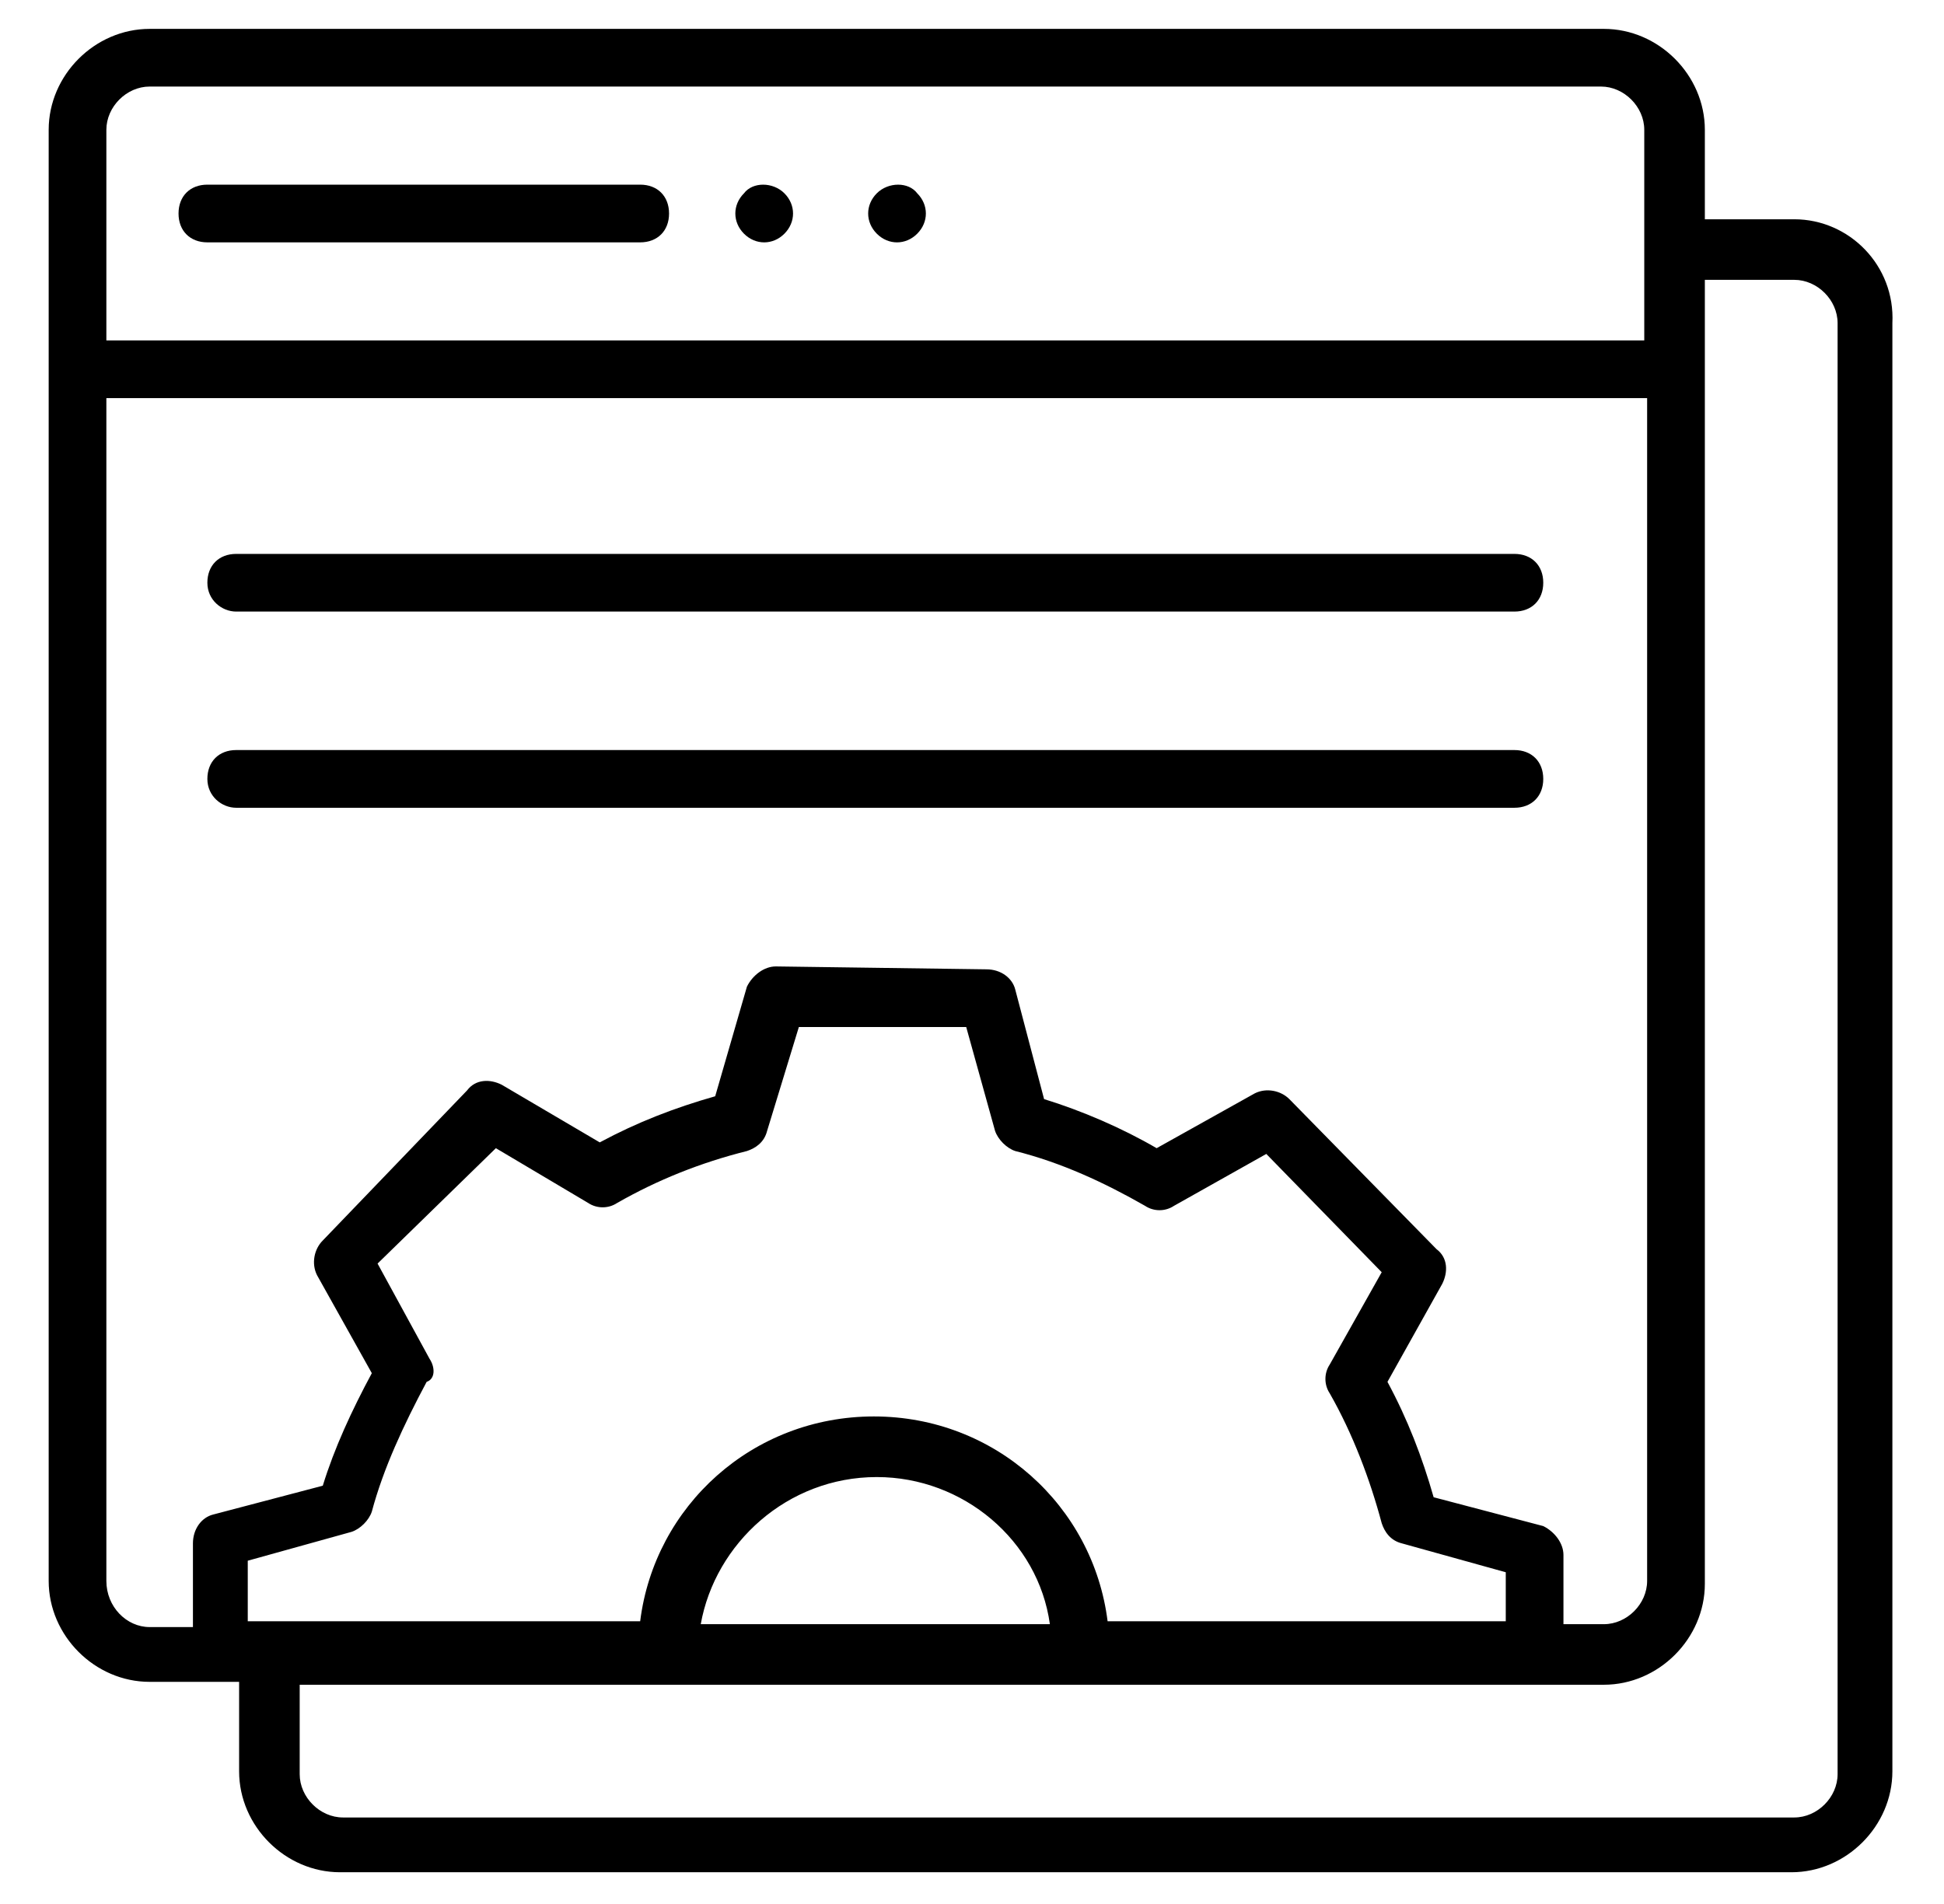
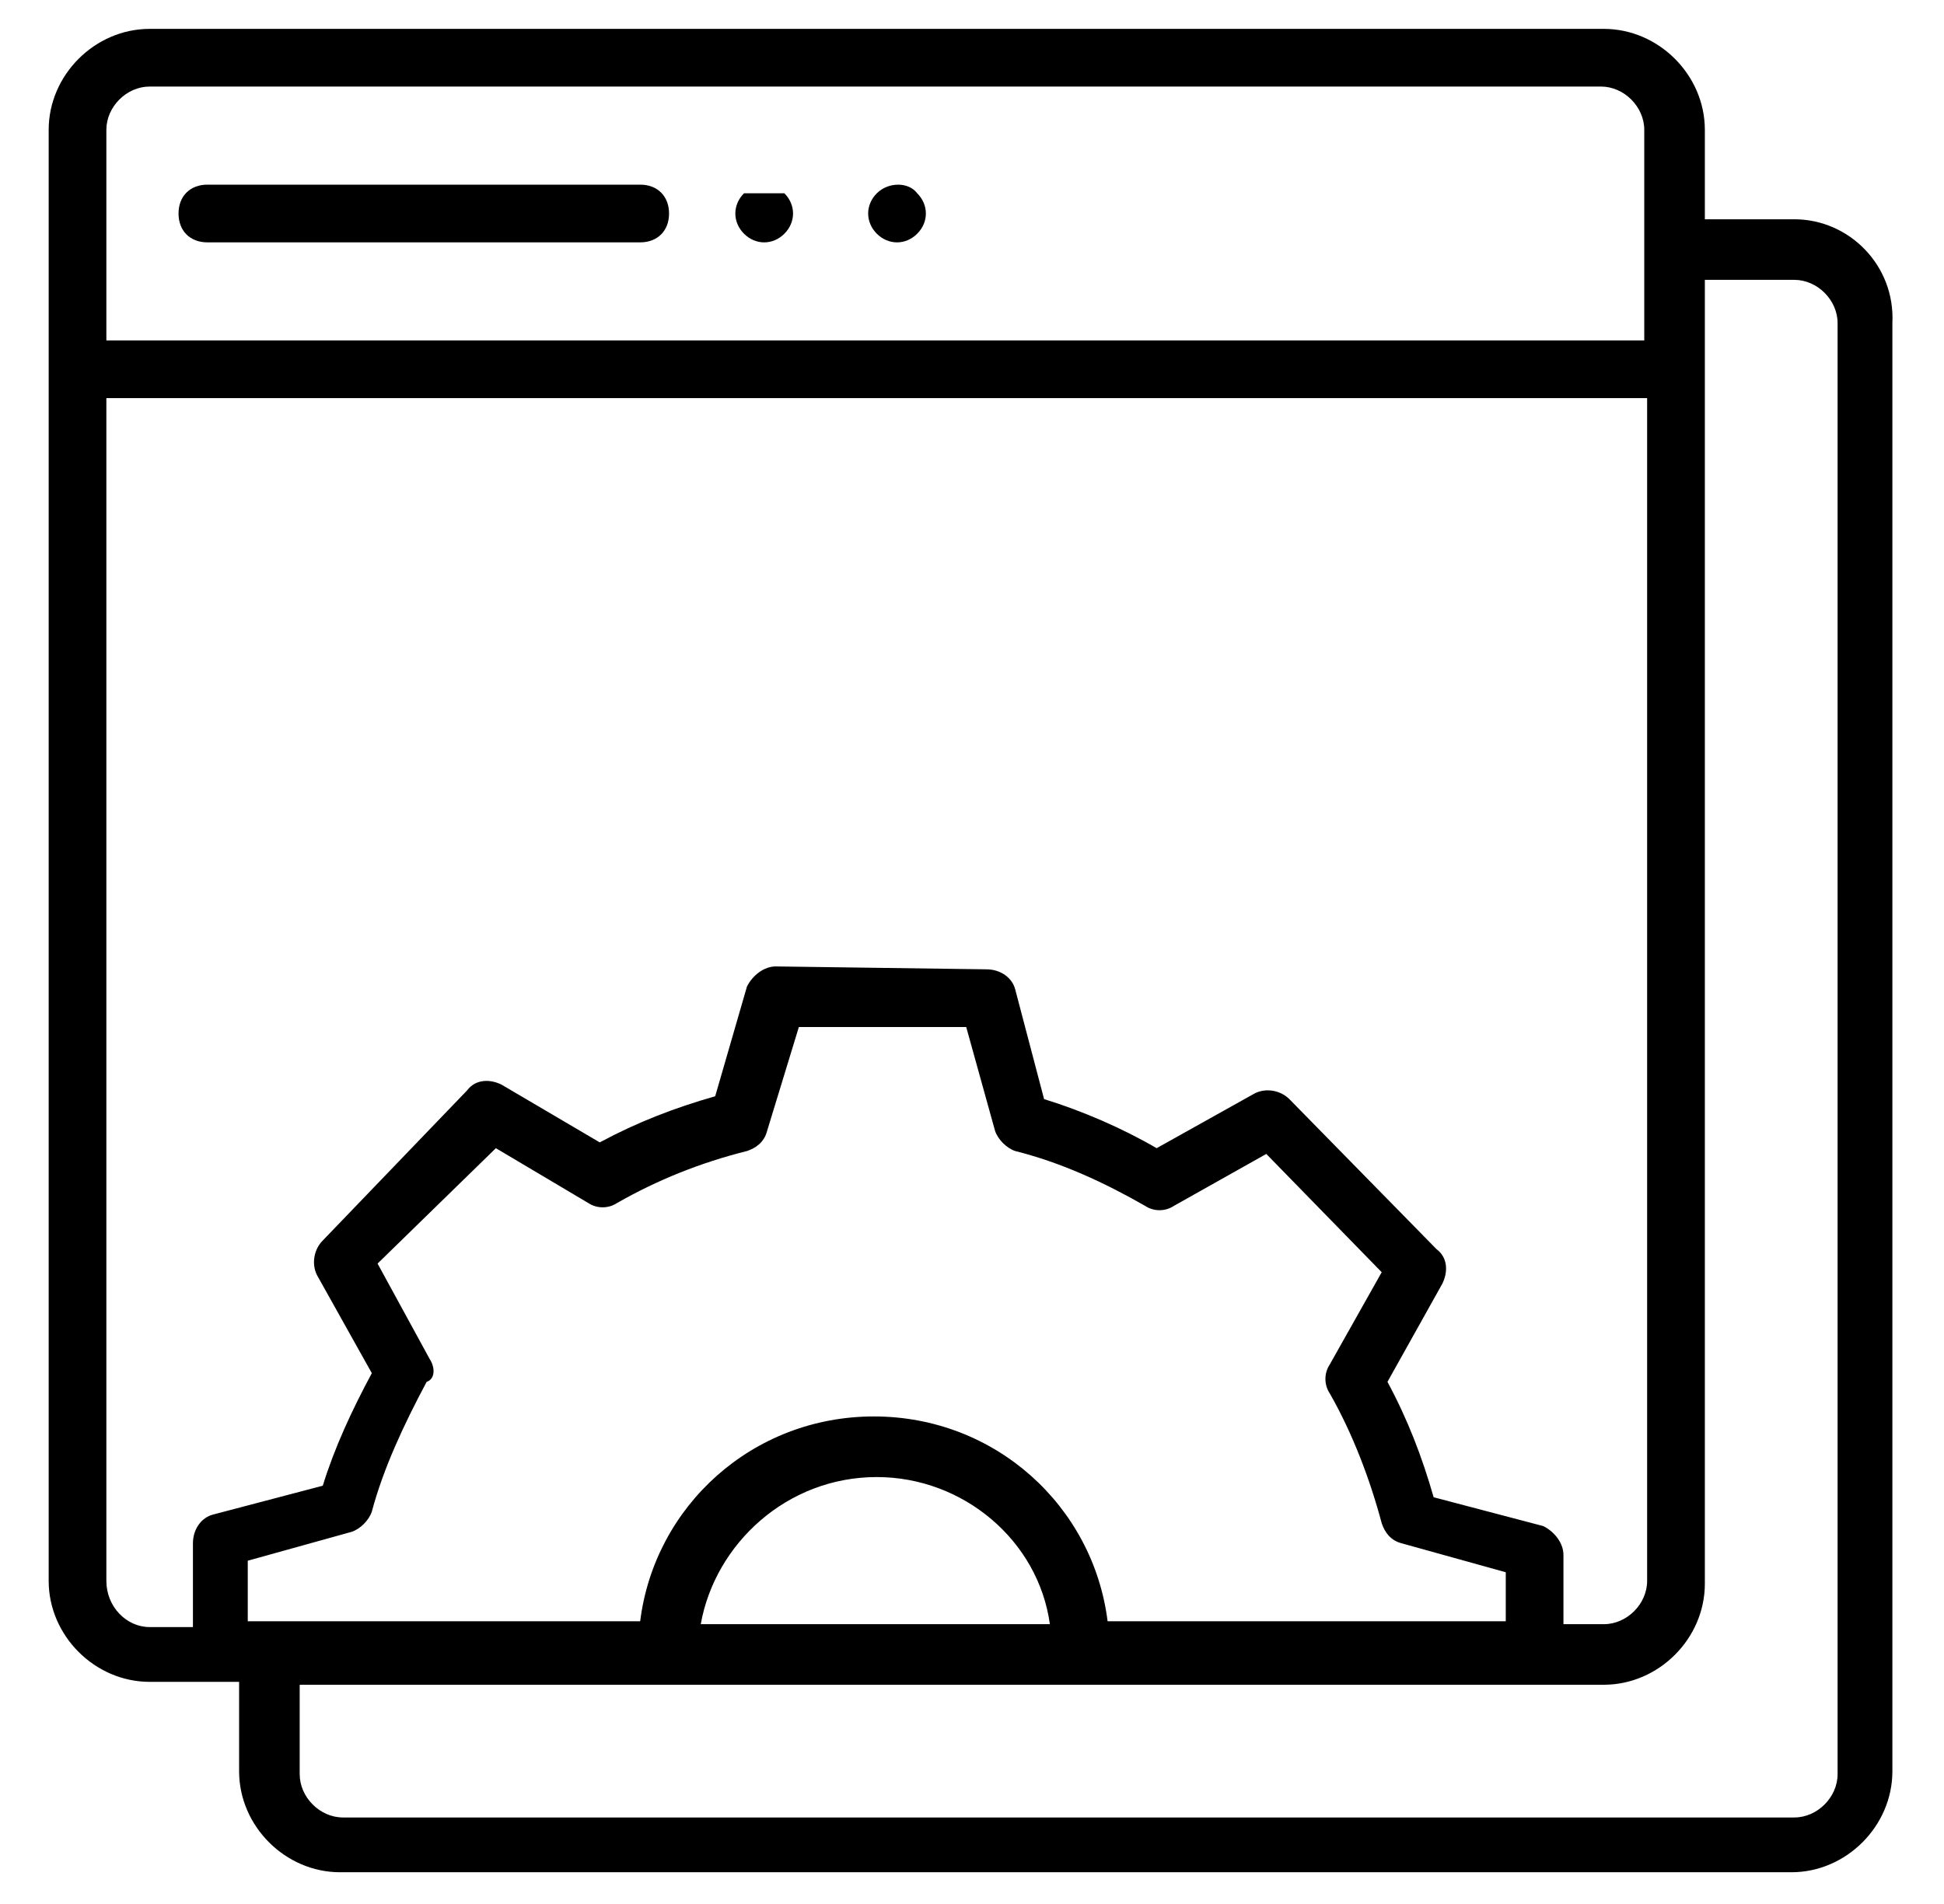
<svg xmlns="http://www.w3.org/2000/svg" width="49" height="48" viewBox="0 0 49 48" fill="none">
  <path d="M16.136 4.655H5.227C4.791 4.655 4.5 4.946 4.5 5.383C4.5 5.819 4.791 6.11 5.227 6.11H16.136C16.573 6.11 16.864 5.819 16.864 5.383C16.864 4.946 16.573 4.655 16.136 4.655Z" fill="black" />
-   <path d="M18.753 4.873C18.462 5.164 18.462 5.601 18.753 5.892C19.044 6.183 19.481 6.183 19.771 5.892C20.062 5.601 20.062 5.164 19.771 4.873C19.481 4.583 18.971 4.583 18.753 4.873Z" fill="black" />
+   <path d="M18.753 4.873C18.462 5.164 18.462 5.601 18.753 5.892C19.044 6.183 19.481 6.183 19.771 5.892C20.062 5.601 20.062 5.164 19.771 4.873Z" fill="black" />
  <path d="M22.101 4.873C21.81 5.164 21.81 5.601 22.101 5.892C22.392 6.183 22.828 6.183 23.119 5.892C23.41 5.601 23.41 5.164 23.119 4.873C22.901 4.583 22.392 4.583 22.101 4.873Z" fill="black" />
  <path d="M45.227 5.528H42.972V3.273C42.972 1.891 41.808 0.728 40.427 0.728H3.772C2.39 0.728 1.227 1.891 1.227 3.273V39.855C1.227 41.237 2.39 42.4 3.772 42.4H6.027V44.655C6.027 46.037 7.19 47.2 8.572 47.2H45.154C46.536 47.2 47.699 46.037 47.699 44.655V8.146C47.772 6.691 46.608 5.528 45.227 5.528ZM2.681 3.273C2.681 2.691 3.19 2.182 3.772 2.182H40.354C40.936 2.182 41.445 2.691 41.445 3.273V8.582H2.681V3.273ZM2.681 39.855V10.037H41.517V39.855C41.517 40.437 41.008 40.946 40.427 40.946H39.408V39.2C39.408 38.909 39.19 38.618 38.899 38.473L36.136 37.746C35.845 36.727 35.481 35.782 34.972 34.837L36.354 32.364C36.499 32.073 36.499 31.709 36.208 31.491L32.499 27.709C32.281 27.491 31.918 27.418 31.627 27.564L29.154 28.946C28.281 28.437 27.263 28 26.317 27.709L25.59 24.946C25.517 24.655 25.227 24.437 24.863 24.437L19.554 24.364C19.263 24.364 18.972 24.582 18.827 24.873L18.027 27.637C17.008 27.927 16.063 28.291 15.117 28.8L12.645 27.346C12.354 27.2 11.99 27.2 11.772 27.491L8.136 31.273C7.917 31.491 7.845 31.855 7.99 32.146L9.372 34.618C8.863 35.564 8.427 36.509 8.136 37.455L5.372 38.182C5.081 38.255 4.863 38.546 4.863 38.909V41.019H3.772C3.19 41.019 2.681 40.509 2.681 39.855ZM10.827 34.255L9.517 31.855L12.499 28.946L14.827 30.328C15.045 30.473 15.336 30.473 15.554 30.328C16.572 29.746 17.663 29.309 18.827 29.018C19.045 28.946 19.263 28.8 19.336 28.509L20.136 25.891H24.354L25.081 28.509C25.154 28.727 25.372 28.946 25.59 29.018C26.754 29.309 27.845 29.818 28.863 30.4C29.081 30.546 29.372 30.546 29.59 30.4L31.918 29.091L34.827 32.073L33.517 34.4C33.372 34.618 33.372 34.909 33.517 35.127C34.099 36.146 34.536 37.309 34.827 38.4C34.899 38.618 35.045 38.837 35.336 38.909L37.954 39.637V40.873H27.918C27.554 37.964 25.081 35.709 22.027 35.709C18.972 35.709 16.499 37.964 16.136 40.873H6.681H6.245V39.346L8.863 38.618C9.081 38.546 9.299 38.328 9.372 38.109C9.663 37.019 10.172 35.928 10.754 34.837C10.972 34.764 10.972 34.473 10.827 34.255ZM22.099 37.237C24.281 37.237 26.172 38.837 26.463 40.946H17.663C18.027 38.909 19.845 37.237 22.099 37.237ZM46.318 44.727C46.318 45.309 45.808 45.819 45.227 45.819H8.645C8.063 45.819 7.554 45.309 7.554 44.727V42.473H40.427C41.808 42.473 42.972 41.309 42.972 39.928C42.972 29.018 42.972 18.037 42.972 7.055H45.227C45.808 7.055 46.318 7.564 46.318 8.146V44.727Z" fill="black" />
-   <path d="M5.954 20.364H38.172C38.608 20.364 38.899 20.073 38.899 19.637C38.899 19.2 38.608 18.909 38.172 18.909H5.954C5.517 18.909 5.227 19.2 5.227 19.637C5.227 20.073 5.59 20.364 5.954 20.364Z" fill="black" />
-   <path d="M5.954 15.418H38.172C38.608 15.418 38.899 15.127 38.899 14.691C38.899 14.255 38.608 13.964 38.172 13.964H5.954C5.517 13.964 5.227 14.255 5.227 14.691C5.227 15.127 5.59 15.418 5.954 15.418Z" fill="black" />
</svg>